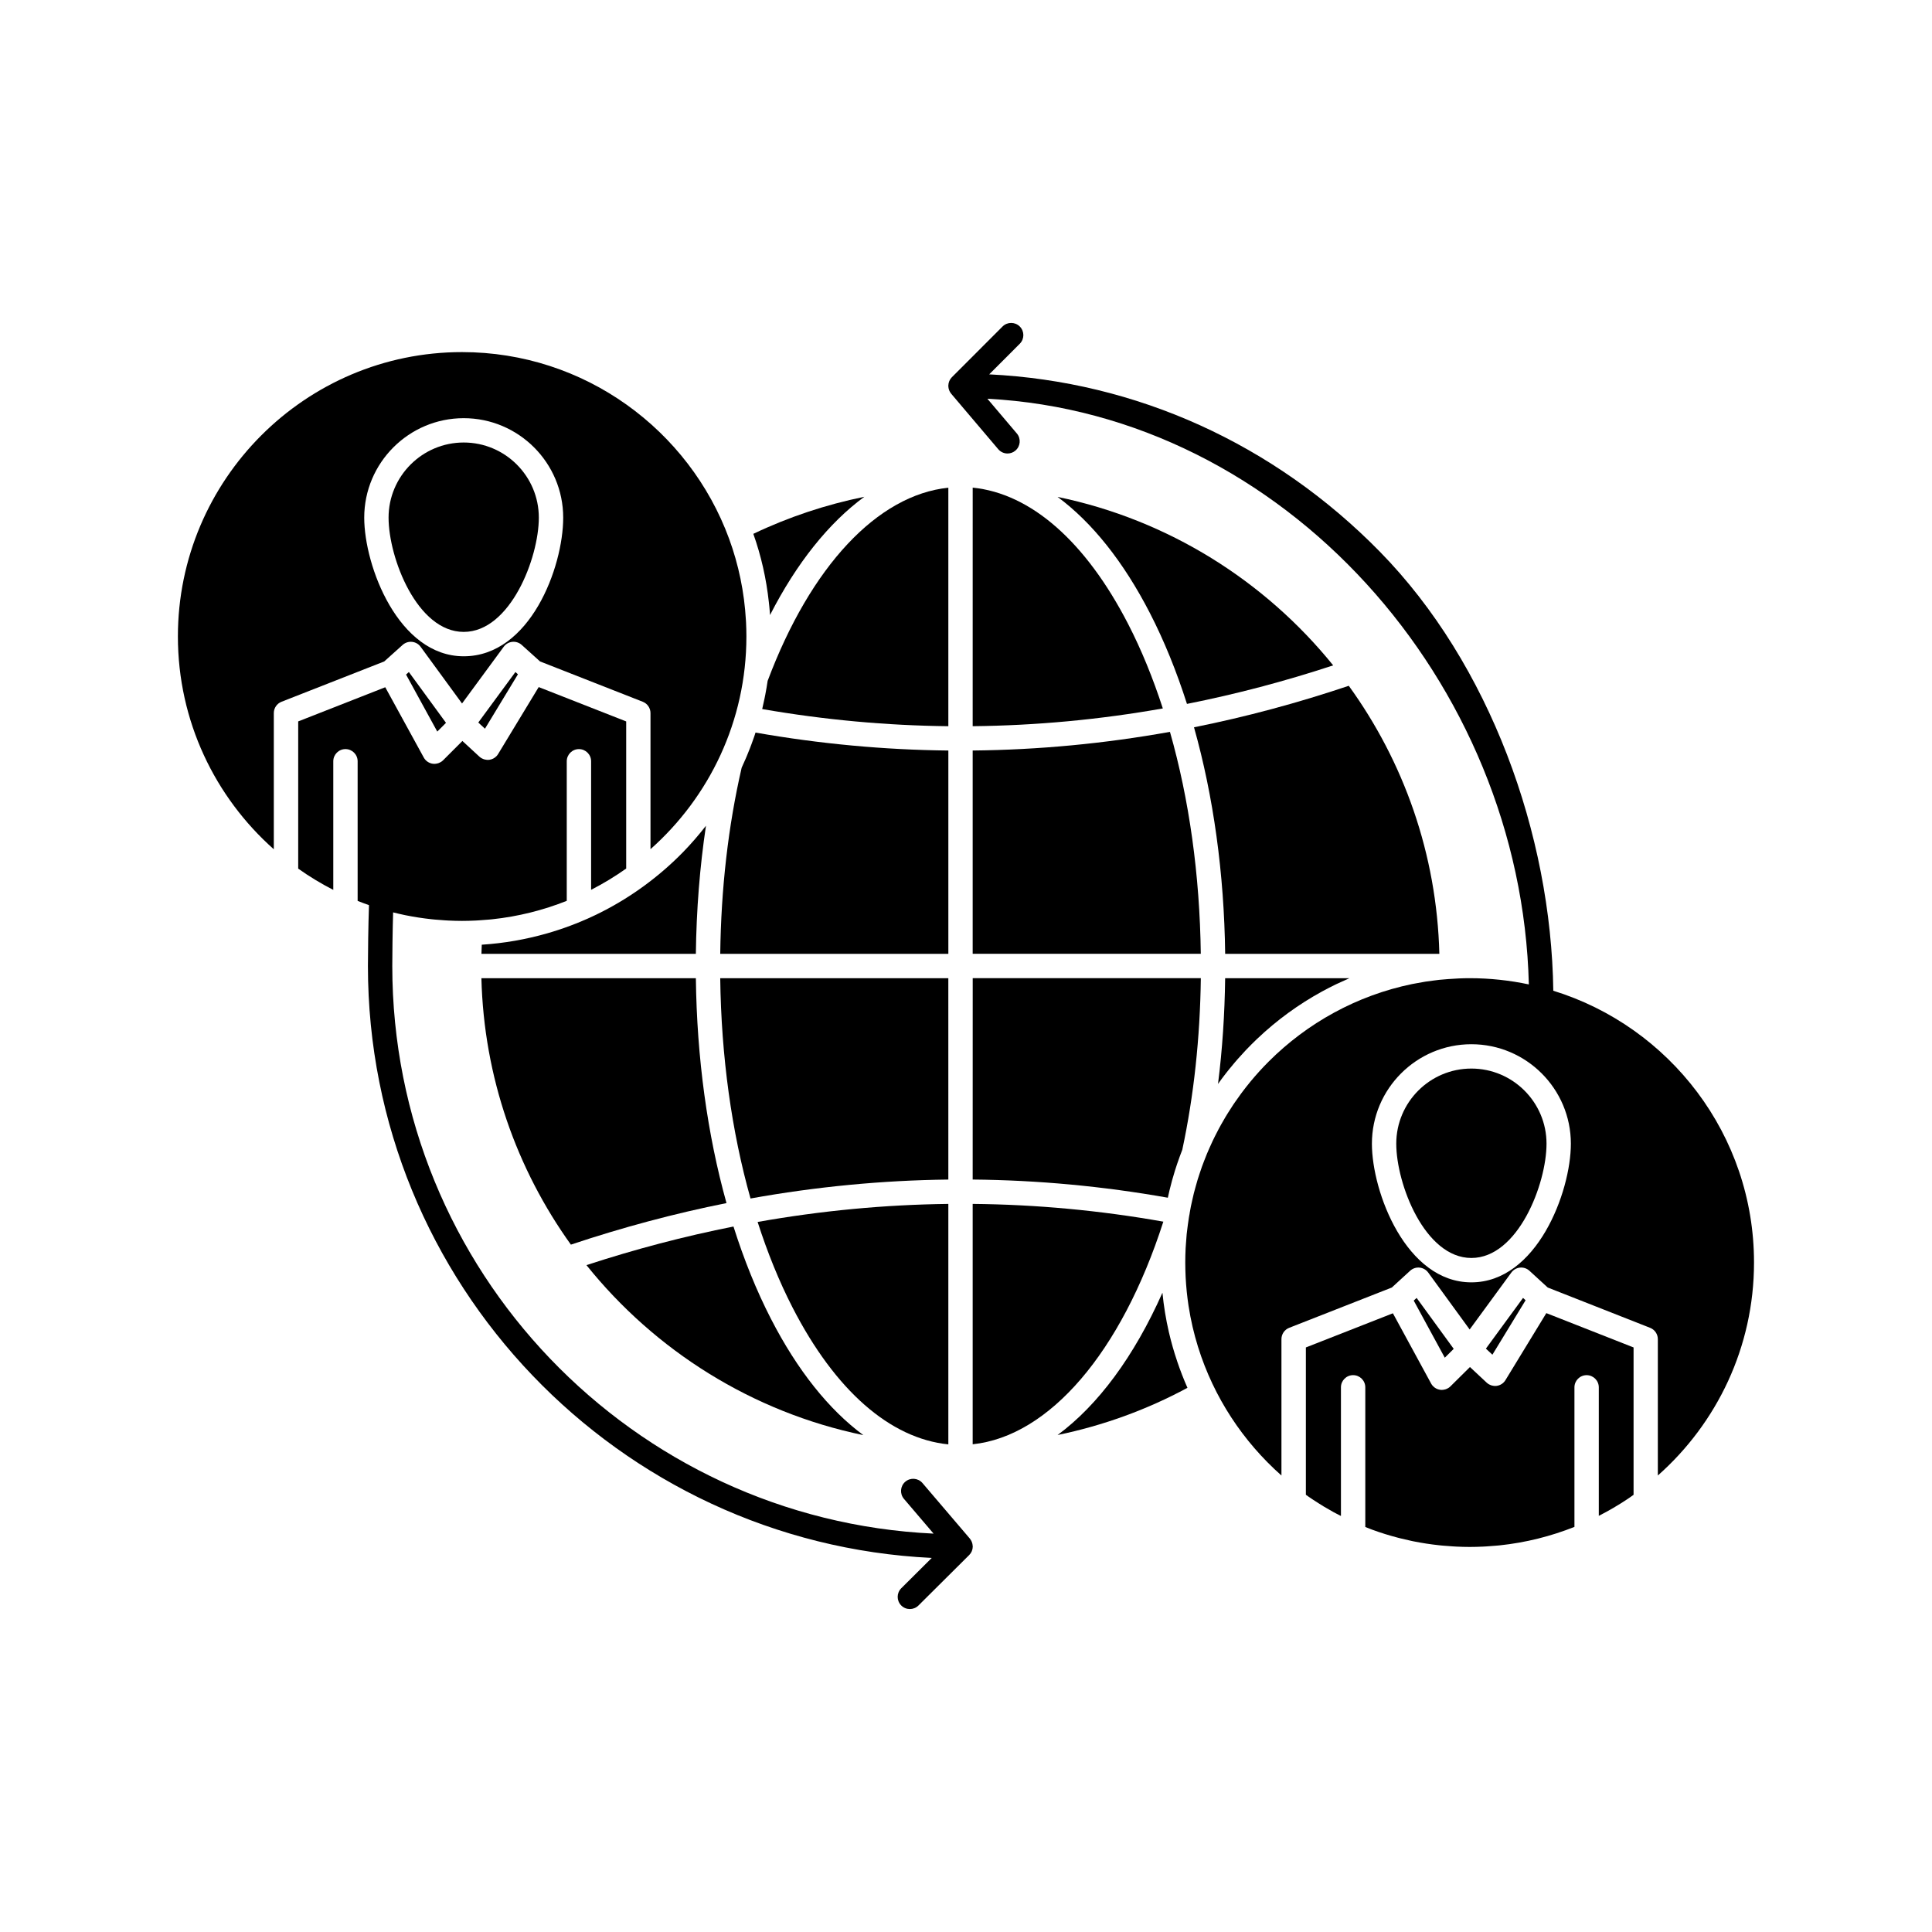
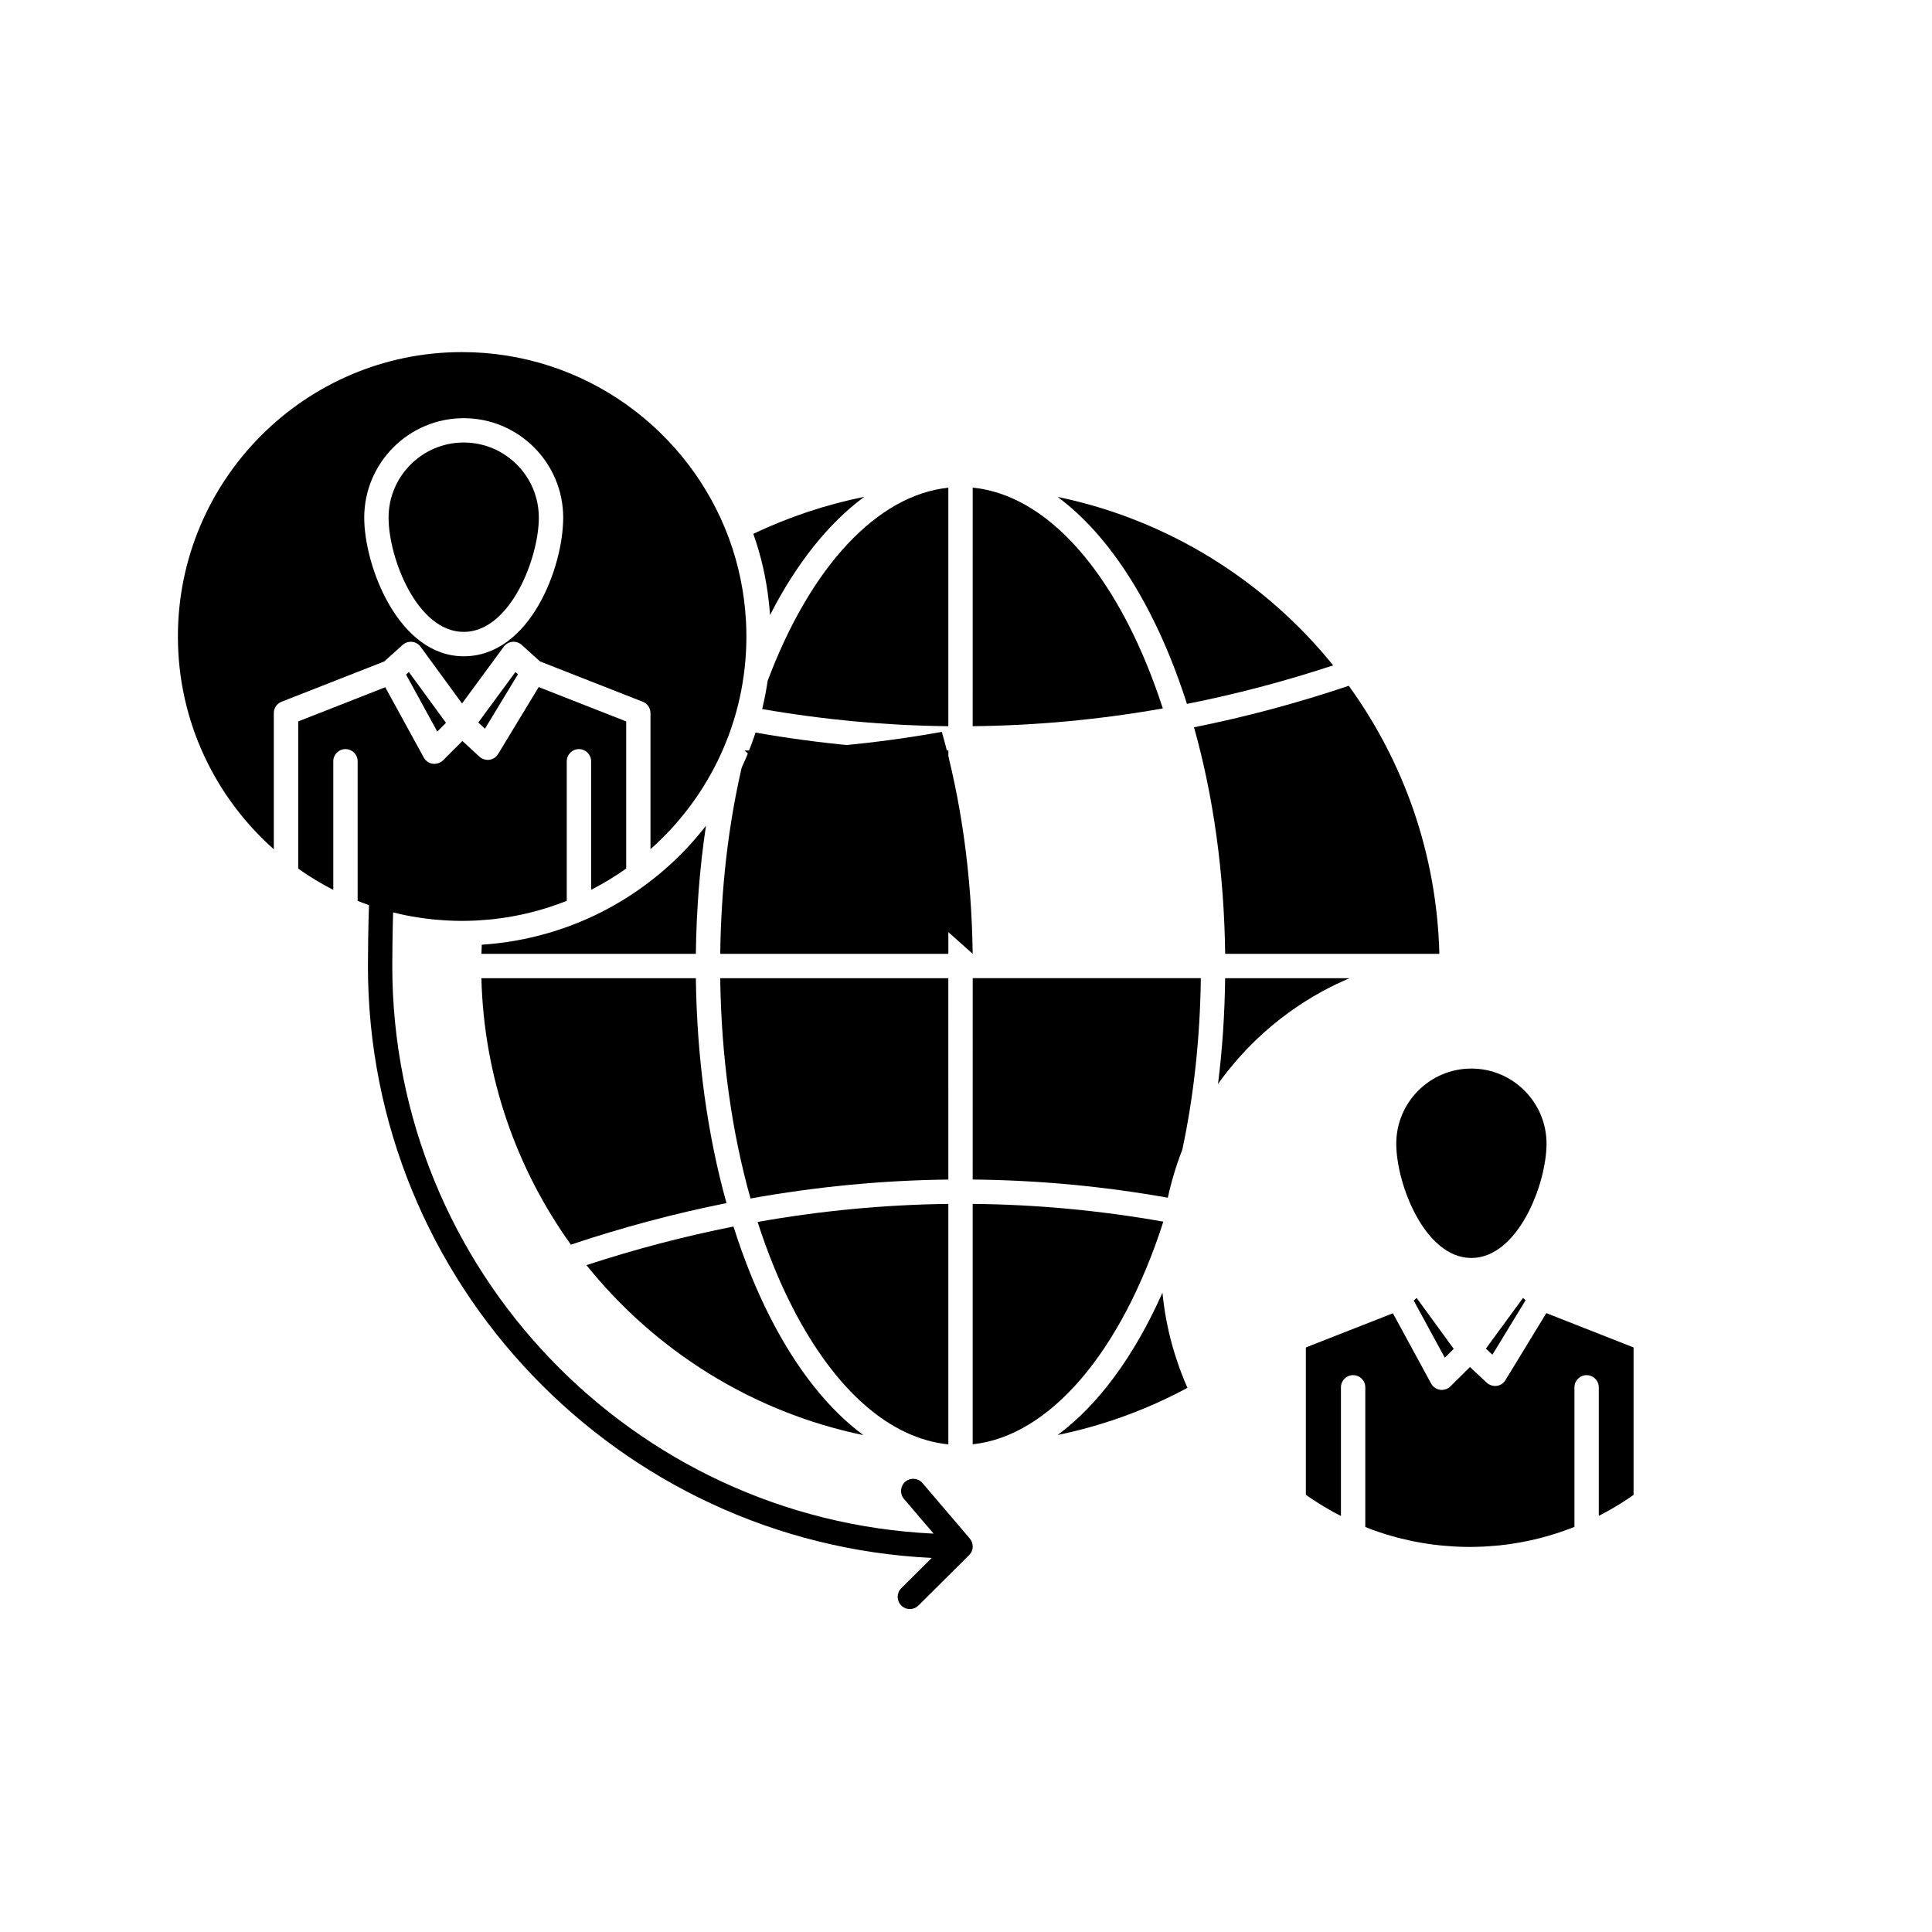
<svg xmlns="http://www.w3.org/2000/svg" fill="#000000" width="800px" height="800px" version="1.1" viewBox="144 144 512 512">
  <g>
    <path d="m467.86 429.78c0.316-0.426 0.641-0.848 0.965-1.266 0.316-0.406 0.637-0.809 0.961-1.211 0.504-0.621 1.012-1.238 1.535-1.848 0.238-0.281 0.48-0.559 0.727-0.836 0.637-0.727 1.285-1.438 1.949-2.141 0.172-0.184 0.348-0.363 0.52-0.547 0.773-0.805 1.566-1.594 2.371-2.367 0.09-0.086 0.176-0.172 0.266-0.254 5.168-4.918 10.977-9.164 17.297-12.609 0.066-0.035 0.133-0.07 0.199-0.105 1.035-0.562 2.086-1.102 3.144-1.617 0.18-0.086 0.355-0.172 0.535-0.258 0.926-0.441 1.863-0.867 2.805-1.273 0.168-0.074 0.332-0.148 0.5-0.219h-32.957c-0.117 9.539-0.742 18.91-1.891 28.023 0.352-0.496 0.711-0.984 1.074-1.473z" />
    <path d="m372.79 524.32c-9.129-6.75-17.453-17.148-24.473-30.801-3.844-7.477-7.16-15.699-9.938-24.477-13.012 2.578-26.008 5.988-38.965 10.23 18.168 22.641 43.922 38.957 73.375 45.047z" />
    <path d="m395.32 403.23h-60.453c0.262 20.754 3.027 40.656 8.027 58.383 17.465-3.141 34.957-4.816 52.426-5.019l-0.004-53.363z" />
    <path d="m295.29 473.84c13.711-4.582 27.465-8.254 41.238-11.012-5.066-18.164-7.856-38.473-8.117-59.594h-56.836c0.66 26.281 9.359 50.602 23.715 70.605z" />
    <path d="m501.44 325.74c-13.609 4.582-27.289 8.25-41.016 11 5.152 18.281 7.996 38.742 8.258 60.031h56.762c-0.664-26.473-9.473-50.953-24.004-71.031z" />
    <path d="m340.55 347.44c-3.574 15.5-5.469 32.082-5.68 49.336h60.453v-53.879c-17.043-0.18-34.09-1.766-51.102-4.758-0.113 0.352-0.223 0.707-0.344 1.055-0.238 0.695-0.492 1.379-0.746 2.07-0.133 0.352-0.262 0.699-0.398 1.051-0.281 0.727-0.57 1.449-0.871 2.164-0.094 0.223-0.195 0.445-0.289 0.668-0.336 0.766-0.668 1.535-1.023 2.293z" />
    <path d="m347.43 324.45c-0.176 1.215-0.387 2.422-0.617 3.629-0.07 0.379-0.152 0.754-0.227 1.129-0.156 0.758-0.32 1.512-0.5 2.266-0.035 0.145-0.062 0.289-0.094 0.434 16.422 2.856 32.879 4.367 49.328 4.547v-63.207c-18.754 1.945-36.461 20.758-47.891 51.203z" />
    <path d="m331.09 362.83c-1.875 2.41-3.879 4.738-6.035 6.953-3.106 3.184-6.438 6.07-9.945 8.672-0.012 0.008-0.02 0.023-0.035 0.031-0.062 0.047-0.125 0.09-0.188 0.133-6.965 5.133-14.656 9.098-22.82 11.785-0.023 0.008-0.047 0.016-0.07 0.023-1.008 0.332-2.023 0.645-3.047 0.938-0.004 0-0.008 0.004-0.016 0.004-5.582 1.59-11.355 2.609-17.258 2.988-0.035 0.801-0.066 1.609-0.09 2.418h56.824c0.145-11.648 1.039-23 2.68-33.945z" />
    <path d="m250.7 314.91c0.68-0.609 1.582-0.906 2.492-0.812s1.734 0.566 2.273 1.305l10.98 15.027 11.051-15.035c0.539-0.734 1.363-1.207 2.273-1.301 0.906-0.094 1.812 0.203 2.488 0.812l4.863 4.383 27.219 10.684c1.234 0.484 2.047 1.676 2.047 3.004v36.066c15.574-13.816 25.418-33.957 25.418-56.367 0-1.277-0.035-2.551-0.098-3.812-0.008-0.141-0.023-0.281-0.027-0.422-0.422-7.562-1.957-14.836-4.453-21.648 0-0.004-0.004-0.008-0.004-0.012-10.582-28.84-38.32-49.473-70.789-49.473-41.516 0-75.289 33.809-75.289 75.367 0 22.418 9.844 42.574 25.418 56.391v-36.09c0-1.328 0.812-2.519 2.047-3.004l27.219-10.684zm16.191-60.09c14.535 0 26.363 11.828 26.363 26.363 0 13.184-8.809 36.738-26.363 36.738-17.312 0-26.367-23.918-26.367-36.738 0-14.539 11.828-26.363 26.367-26.363z" />
    <path d="m266.89 311.46c12.348 0 19.906-19.605 19.906-30.281 0-10.98-8.93-19.91-19.906-19.91-10.98 0-19.914 8.93-19.914 19.91 0 10.676 7.562 30.281 19.914 30.281z" />
    <path d="m347.88 304.76c0.043 0.473 0.09 0.945 0.125 1.418 0.023 0.273 0.039 0.543 0.059 0.816 7.051-13.793 15.602-24.445 24.992-31.34-10.172 2.07-20.082 5.363-29.418 9.82 2.078 5.836 3.445 11.91 4.121 18.16 0.047 0.371 0.086 0.746 0.121 1.125z" />
    <path d="m272.52 337.11 8.738-14.414-0.668-0.602-9.84 13.383z" />
    <path d="m251.61 322.77 8.273 15.105 2.312-2.316-9.84-13.465z" />
    <path d="m395.32 463.05c-16.84 0.199-33.703 1.793-50.543 4.781 2.617 8.145 5.711 15.777 9.285 22.73 11.277 21.934 25.82 34.656 41.258 36.215z" />
    <path d="m548.3 488.58-0.68-0.621-9.84 13.441 1.723 1.609z" />
    <path d="m424.28 275.69c9.125 6.75 17.445 17.145 24.469 30.801 3.785 7.359 7.055 15.438 9.809 24.051 12.961-2.57 25.887-5.973 38.75-10.211-18.145-22.438-43.762-38.594-73.027-44.641z" />
    <path d="m529.25 501.46-9.828-13.496-0.77 0.707 8.23 15.133z" />
    <path d="m533.93 427.18c-10.977 0-19.906 8.93-19.906 19.91 0 10.676 7.559 30.285 19.906 30.285 12.352 0 19.914-19.609 19.914-30.285 0-10.977-8.934-19.91-19.914-19.91z" />
-     <path d="m555.64 406.56c-0.559-41.465-16.836-86.66-45.996-116.39-28.012-28.555-64.52-45.059-103.5-46.961l8.113-8.117c1.258-1.262 1.258-3.305-0.004-4.566-1.262-1.262-3.305-1.258-4.566 0l-13.43 13.438c-0.027 0.027-0.051 0.062-0.078 0.094-0.113 0.121-0.227 0.25-0.316 0.387-0.004 0.004-0.004 0.008-0.004 0.008-0.113 0.168-0.207 0.344-0.285 0.527-0.023 0.059-0.039 0.117-0.059 0.18-0.047 0.133-0.098 0.27-0.125 0.406-0.016 0.07-0.02 0.145-0.027 0.215-0.02 0.137-0.039 0.27-0.043 0.41 0 0.02-0.008 0.039-0.008 0.062 0 0.062 0.016 0.121 0.02 0.184 0.008 0.125 0.016 0.25 0.039 0.375 0.016 0.094 0.039 0.18 0.062 0.266 0.027 0.109 0.059 0.215 0.098 0.32 0.035 0.094 0.074 0.18 0.117 0.266 0.047 0.094 0.094 0.188 0.152 0.277 0.055 0.09 0.113 0.172 0.176 0.254 0.035 0.047 0.062 0.098 0.102 0.145l12.465 14.699c0.641 0.754 1.547 1.141 2.465 1.141 0.738 0 1.48-0.25 2.086-0.766 1.359-1.152 1.527-3.188 0.375-4.547l-7.797-9.195c78.516 4.074 141.51 74.949 143.49 155.21-5.062-1.074-10.305-1.652-15.684-1.652-1.902 0-3.785 0.094-5.652 0.234-0.809 0.059-1.621 0.117-2.422 0.203-0.547 0.059-1.09 0.137-1.633 0.207-0.668 0.086-1.336 0.164-1.996 0.27-0.797 0.125-1.586 0.273-2.375 0.426-0.398 0.074-0.801 0.141-1.195 0.219-14.66 3.027-27.781 10.328-37.992 20.539 0 0.004-0.004 0.004-0.004 0.004-0.828 0.828-1.637 1.676-2.426 2.543-0.059 0.062-0.113 0.129-0.176 0.195-0.727 0.805-1.438 1.621-2.129 2.457-0.105 0.129-0.211 0.258-0.316 0.387-0.633 0.773-1.254 1.562-1.855 2.363-0.145 0.191-0.285 0.383-0.43 0.574-0.551 0.746-1.086 1.5-1.613 2.266-0.176 0.254-0.348 0.512-0.52 0.766-0.477 0.715-0.938 1.434-1.387 2.164-0.195 0.316-0.391 0.633-0.582 0.949-0.41 0.684-0.805 1.375-1.191 2.07-0.207 0.371-0.414 0.746-0.613 1.121-0.352 0.656-0.688 1.32-1.02 1.984-0.211 0.426-0.422 0.852-0.625 1.281-0.301 0.633-0.586 1.273-0.867 1.914-0.207 0.473-0.418 0.941-0.613 1.418-0.254 0.613-0.496 1.238-0.734 1.859-0.195 0.512-0.395 1.023-0.582 1.539-0.215 0.602-0.418 1.211-0.617 1.82-0.18 0.547-0.363 1.09-0.531 1.641-0.184 0.598-0.348 1.207-0.516 1.812-0.16 0.566-0.32 1.133-0.465 1.707-0.156 0.609-0.289 1.227-0.426 1.84-0.133 0.578-0.266 1.152-0.383 1.738-0.117 0.59-0.215 1.188-0.32 1.781-0.012 0.074-0.008 0.152-0.02 0.227-0.012 0.059-0.035 0.109-0.051 0.168-0.043 0.25-0.09 0.496-0.129 0.75-0.086 0.555-0.172 1.109-0.242 1.664-0.004 0.004-0.004 0.004-0.004 0.008-0.051 0.363-0.094 0.73-0.141 1.094-0.066 0.543-0.145 1.082-0.199 1.629-0.078 0.793-0.129 1.59-0.184 2.387-0.031 0.449-0.074 0.895-0.098 1.352-0.062 1.254-0.094 2.519-0.094 3.789 0 1.219 0.035 2.426 0.09 3.629 0.008 0.121 0.008 0.242 0.016 0.363 0.062 1.168 0.152 2.328 0.266 3.481 0.012 0.133 0.023 0.266 0.039 0.398 0.121 1.168 0.27 2.328 0.441 3.477 0.012 0.09 0.027 0.18 0.043 0.266 0.566 3.66 1.398 7.231 2.477 10.699 0.016 0.043 0.027 0.082 0.039 0.125 4.152 13.281 11.895 24.984 22.078 33.996v-36.133c0-1.328 0.812-2.519 2.047-3.004l27.207-10.68 4.852-4.445c0.676-0.621 1.59-0.926 2.504-0.832 0.914 0.094 1.746 0.57 2.285 1.312l10.984 15.086 11.051-15.094c0.543-0.738 1.375-1.215 2.285-1.305 0.918-0.09 1.824 0.211 2.5 0.832l4.852 4.445 27.133 10.68c1.234 0.484 2.047 1.676 2.047 3.004v36.133c15.617-13.82 25.488-33.992 25.488-56.434 0.016-33.844-22.414-62.547-53.191-72.031zm-21.711 77.277c-17.309 0-26.359-23.922-26.359-36.742 0-14.535 11.824-26.363 26.359-26.363 14.539 0 26.367 11.828 26.367 26.363 0 12.824-9.055 36.742-26.367 36.742z" />
    <path d="m542.96 509.75c-0.504 0.828-1.355 1.387-2.316 1.516-0.145 0.02-0.293 0.031-0.438 0.031-0.055 0-0.105-0.012-0.16-0.016-0.086-0.004-0.176-0.016-0.262-0.023-0.137-0.02-0.27-0.047-0.402-0.082-0.082-0.02-0.164-0.043-0.246-0.07-0.141-0.047-0.27-0.109-0.402-0.18-0.066-0.035-0.133-0.062-0.195-0.098-0.188-0.113-0.371-0.246-0.535-0.398l-4.449-4.152-5.184 5.133c-0.168 0.168-0.355 0.309-0.551 0.43-0.062 0.039-0.129 0.066-0.191 0.102-0.141 0.074-0.281 0.145-0.43 0.199-0.078 0.027-0.16 0.051-0.242 0.07-0.145 0.039-0.285 0.07-0.434 0.09-0.086 0.012-0.172 0.02-0.262 0.023-0.055 0.004-0.105 0.016-0.16 0.016-0.156 0-0.312-0.012-0.469-0.035-0.754-0.109-1.434-0.48-1.934-1.039-0.164-0.184-0.312-0.391-0.434-0.613l-10.129-18.621-23.062 9.051v39.043c0.23 0.164 0.457 0.332 0.691 0.492 0.402 0.277 0.805 0.551 1.211 0.82 0.52 0.344 1.047 0.68 1.578 1.012 0.41 0.258 0.816 0.52 1.23 0.77 0.852 0.512 1.715 1.008 2.586 1.488 0.301 0.164 0.598 0.316 0.902 0.477 0.359 0.191 0.727 0.375 1.094 0.562v-34.094c0-1.781 1.445-3.227 3.227-3.227s3.227 1.445 3.227 3.227v37.012c0.488 0.191 0.973 0.395 1.469 0.578 0.137 0.051 0.273 0.105 0.41 0.156 1.105 0.406 2.227 0.785 3.352 1.137 0.09 0.027 0.176 0.051 0.266 0.078 1.008 0.312 2.023 0.598 3.051 0.867 0.234 0.062 0.473 0.121 0.711 0.184 0.938 0.234 1.883 0.453 2.836 0.656 0.203 0.043 0.406 0.09 0.613 0.133 2.269 0.461 4.578 0.812 6.918 1.062 0.309 0.031 0.617 0.059 0.93 0.09 0.871 0.082 1.746 0.148 2.625 0.199 0.332 0.02 0.66 0.043 0.992 0.059 1.16 0.055 2.328 0.09 3.504 0.09 1.184 0 2.359-0.035 3.531-0.09 0.305-0.016 0.605-0.035 0.91-0.051 0.945-0.055 1.887-0.125 2.82-0.215 0.23-0.023 0.465-0.043 0.699-0.066 6.918-0.73 13.555-2.414 19.789-4.891v-36.984c0-1.781 1.445-3.227 3.227-3.227s3.227 1.445 3.227 3.227v34.059c2.625-1.344 5.168-2.824 7.606-4.453 0.227-0.152 0.453-0.309 0.68-0.465 0.312-0.215 0.621-0.441 0.93-0.664v-39.047l-23.121-9.098z" />
-     <path d="m401.77 396.77h60.453c-0.266-20.922-3.082-40.98-8.172-58.82-17.379 3.121-34.824 4.769-52.281 4.945z" />
+     <path d="m401.77 396.77c-0.266-20.922-3.082-40.98-8.172-58.82-17.379 3.121-34.824 4.769-52.281 4.945z" />
    <path d="m401.77 336.45c16.824-0.176 33.637-1.742 50.391-4.707-2.594-7.981-5.641-15.477-9.156-22.305-11.285-21.934-25.816-34.652-41.23-36.211z" />
    <path d="m455.98 504.8c-0.211-0.617-0.41-1.238-0.605-1.855-0.012-0.039-0.023-0.078-0.039-0.117-0.188-0.602-0.367-1.207-0.539-1.812-0.016-0.043-0.027-0.09-0.039-0.137-0.172-0.609-0.34-1.219-0.496-1.828-0.008-0.035-0.02-0.07-0.027-0.105-0.16-0.625-0.312-1.254-0.461-1.883-0.004-0.016-0.008-0.031-0.012-0.051-0.793-3.43-1.359-6.91-1.703-10.426-7.535 16.938-17.074 29.793-27.785 37.707 12-2.481 23.613-6.676 34.414-12.508-1.016-2.297-1.914-4.621-2.711-6.977 0.004 0 0.004-0.004 0.004-0.008z" />
    <path d="m401.77 456.59c17.285 0.16 34.539 1.766 51.719 4.816 0.008-0.031 0.012-0.062 0.02-0.09 0.133-0.629 0.277-1.254 0.426-1.883 0.004-0.016 0.008-0.027 0.012-0.039 0.406-1.691 0.871-3.375 1.391-5.047 0.012-0.039 0.023-0.074 0.035-0.113 0.191-0.609 0.387-1.219 0.594-1.824 0.012-0.035 0.023-0.066 0.035-0.102 0.02-0.051 0.035-0.098 0.051-0.148 0.004-0.004 0.004-0.004 0.004-0.008 0.398-1.16 0.816-2.316 1.266-3.465 3.074-14.41 4.711-29.691 4.91-45.465h-60.453z" />
    <path d="m401.77 526.75c20.285-2.141 39.379-24.309 50.527-59-16.781-2.977-33.637-4.543-50.527-4.703z" />
    <path d="m401.76 553.64c-0.008-0.125-0.016-0.25-0.039-0.375-0.016-0.09-0.039-0.176-0.062-0.266-0.027-0.109-0.059-0.219-0.102-0.324-0.035-0.09-0.074-0.176-0.117-0.262-0.047-0.098-0.098-0.191-0.152-0.285-0.055-0.086-0.113-0.168-0.176-0.25-0.039-0.051-0.066-0.102-0.105-0.152l-12.539-14.699c-1.156-1.355-3.195-1.516-4.551-0.359-1.355 1.156-1.516 3.195-0.359 4.551l7.852 9.207c-79.734-3.742-143.45-69.777-143.45-150.42 0-2.816 0.074-9.301 0.219-14.215 0.953 0.238 1.91 0.465 2.879 0.668 0.113 0.023 0.227 0.051 0.344 0.074 2.305 0.469 4.644 0.828 7.019 1.082 0.289 0.031 0.582 0.059 0.875 0.086 0.887 0.082 1.777 0.152 2.668 0.203 0.324 0.02 0.648 0.039 0.973 0.055 1.164 0.055 2.332 0.09 3.508 0.09 1.184 0 2.356-0.035 3.523-0.09 0.312-0.016 0.621-0.035 0.934-0.055 0.926-0.055 1.852-0.121 2.769-0.211 0.254-0.023 0.508-0.047 0.758-0.074 6.91-0.73 13.535-2.41 19.766-4.887v-36.984c0-1.781 1.445-3.227 3.227-3.227s3.227 1.445 3.227 3.227v34.059c3.242-1.656 6.348-3.543 9.297-5.637v-38.984l-23.188-9.102-10.758 17.75c-0.125 0.207-0.273 0.398-0.438 0.566-0.496 0.512-1.152 0.852-1.871 0.953-0.152 0.023-0.301 0.031-0.449 0.031-0.051 0-0.102-0.012-0.152-0.016-0.082-0.004-0.164-0.012-0.246-0.023-0.141-0.02-0.281-0.047-0.418-0.082-0.078-0.02-0.156-0.039-0.23-0.066-0.145-0.051-0.281-0.113-0.414-0.18-0.062-0.031-0.125-0.059-0.188-0.094-0.191-0.113-0.371-0.242-0.539-0.395l-4.516-4.164-5.117 5.121c-0.168 0.168-0.355 0.312-0.555 0.438-0.059 0.035-0.117 0.062-0.18 0.094-0.148 0.082-0.297 0.152-0.453 0.211-0.07 0.027-0.145 0.043-0.219 0.066-0.152 0.043-0.305 0.078-0.461 0.098-0.082 0.012-0.16 0.02-0.238 0.023-0.059 0.004-0.117 0.016-0.18 0.016-0.152 0-0.305-0.012-0.457-0.031-1.004-0.145-1.887-0.754-2.375-1.645l-10.207-18.629-23.07 9.055v39.012c2.949 2.094 6.055 3.977 9.297 5.633v-34.082c0-1.781 1.445-3.227 3.227-3.227s3.227 1.445 3.227 3.227v37.004c0.992 0.395 1.996 0.77 3.008 1.125-0.184 5.129-0.281 12.883-0.281 16.133 0 84.039 66.352 152.87 149.42 156.86l-8.078 8.035c-1.262 1.258-1.27 3.301-0.012 4.562 0.629 0.637 1.457 0.953 2.289 0.953 0.824 0 1.645-0.312 2.277-0.941l13.434-13.359s0.004-0.004 0.004-0.004c0.066-0.066 0.117-0.145 0.18-0.215 0.074-0.086 0.152-0.168 0.219-0.262 0.02-0.031 0.035-0.066 0.055-0.098 0.09-0.145 0.172-0.289 0.238-0.438 0.023-0.059 0.039-0.125 0.062-0.188 0.047-0.133 0.094-0.262 0.121-0.398 0.016-0.07 0.02-0.148 0.031-0.223 0.02-0.133 0.039-0.266 0.039-0.402 0-0.02 0.008-0.039 0.008-0.062-0.004-0.066-0.02-0.125-0.023-0.188z" />
  </g>
</svg>